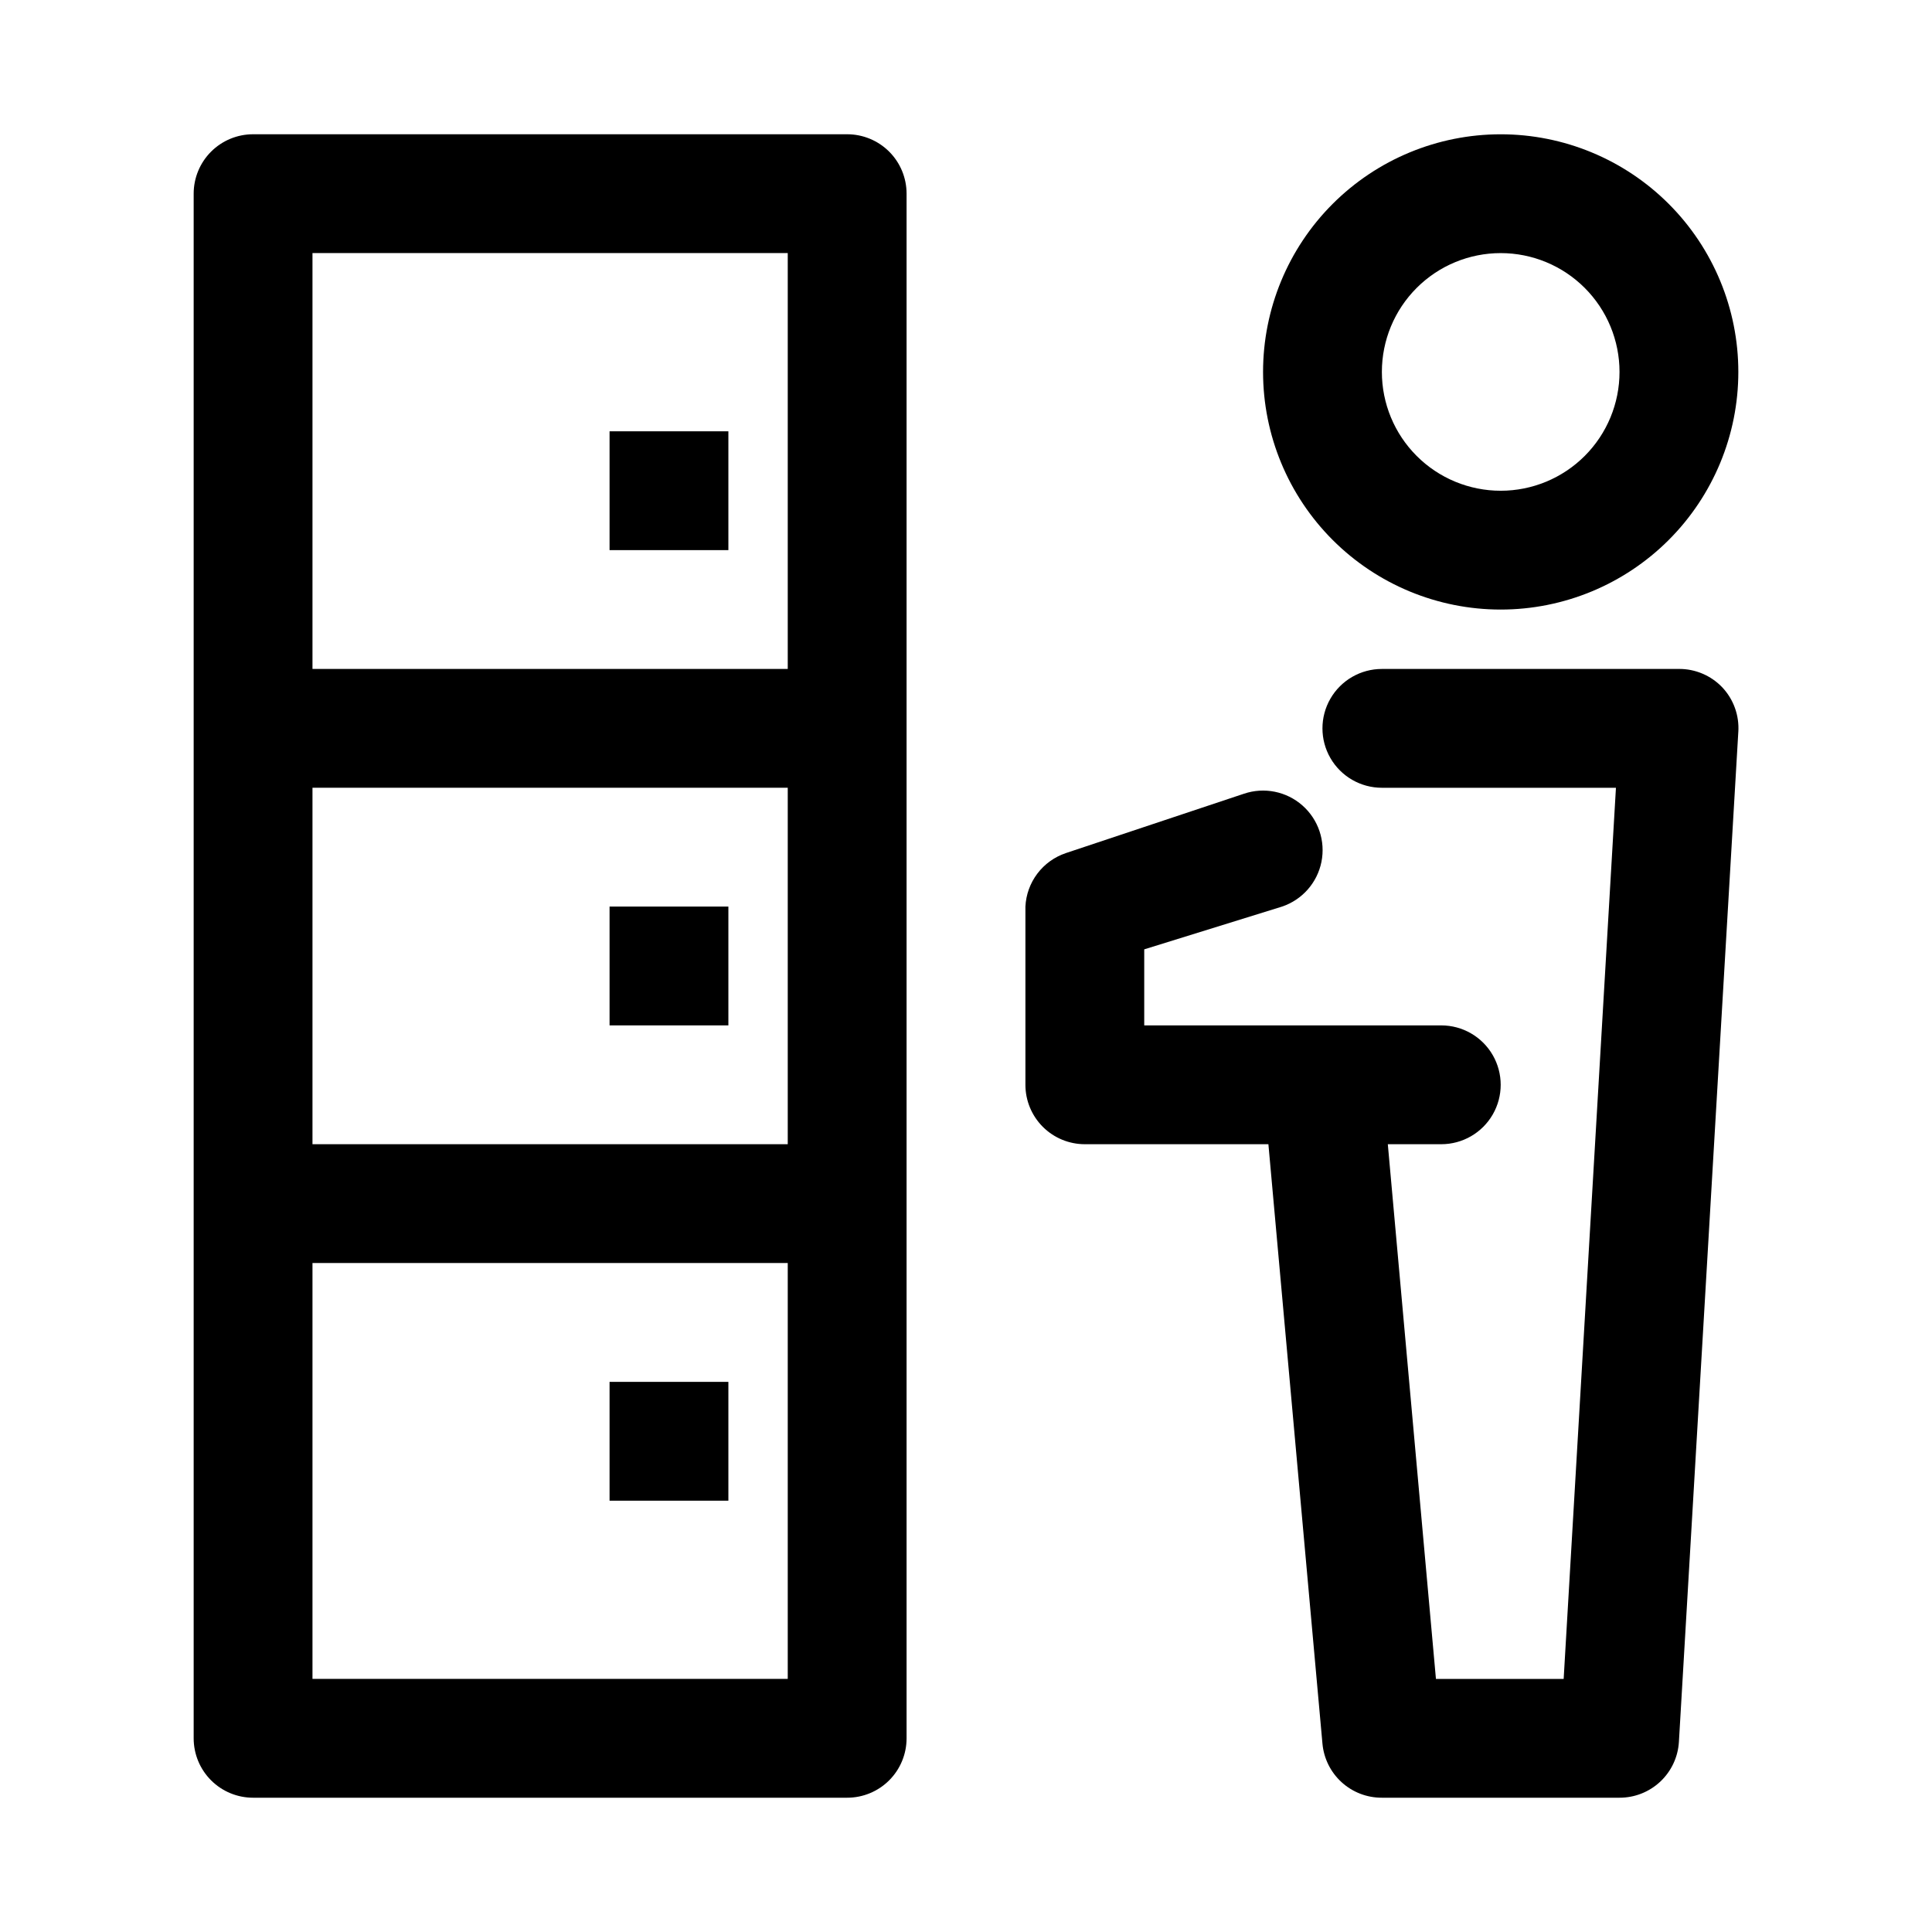
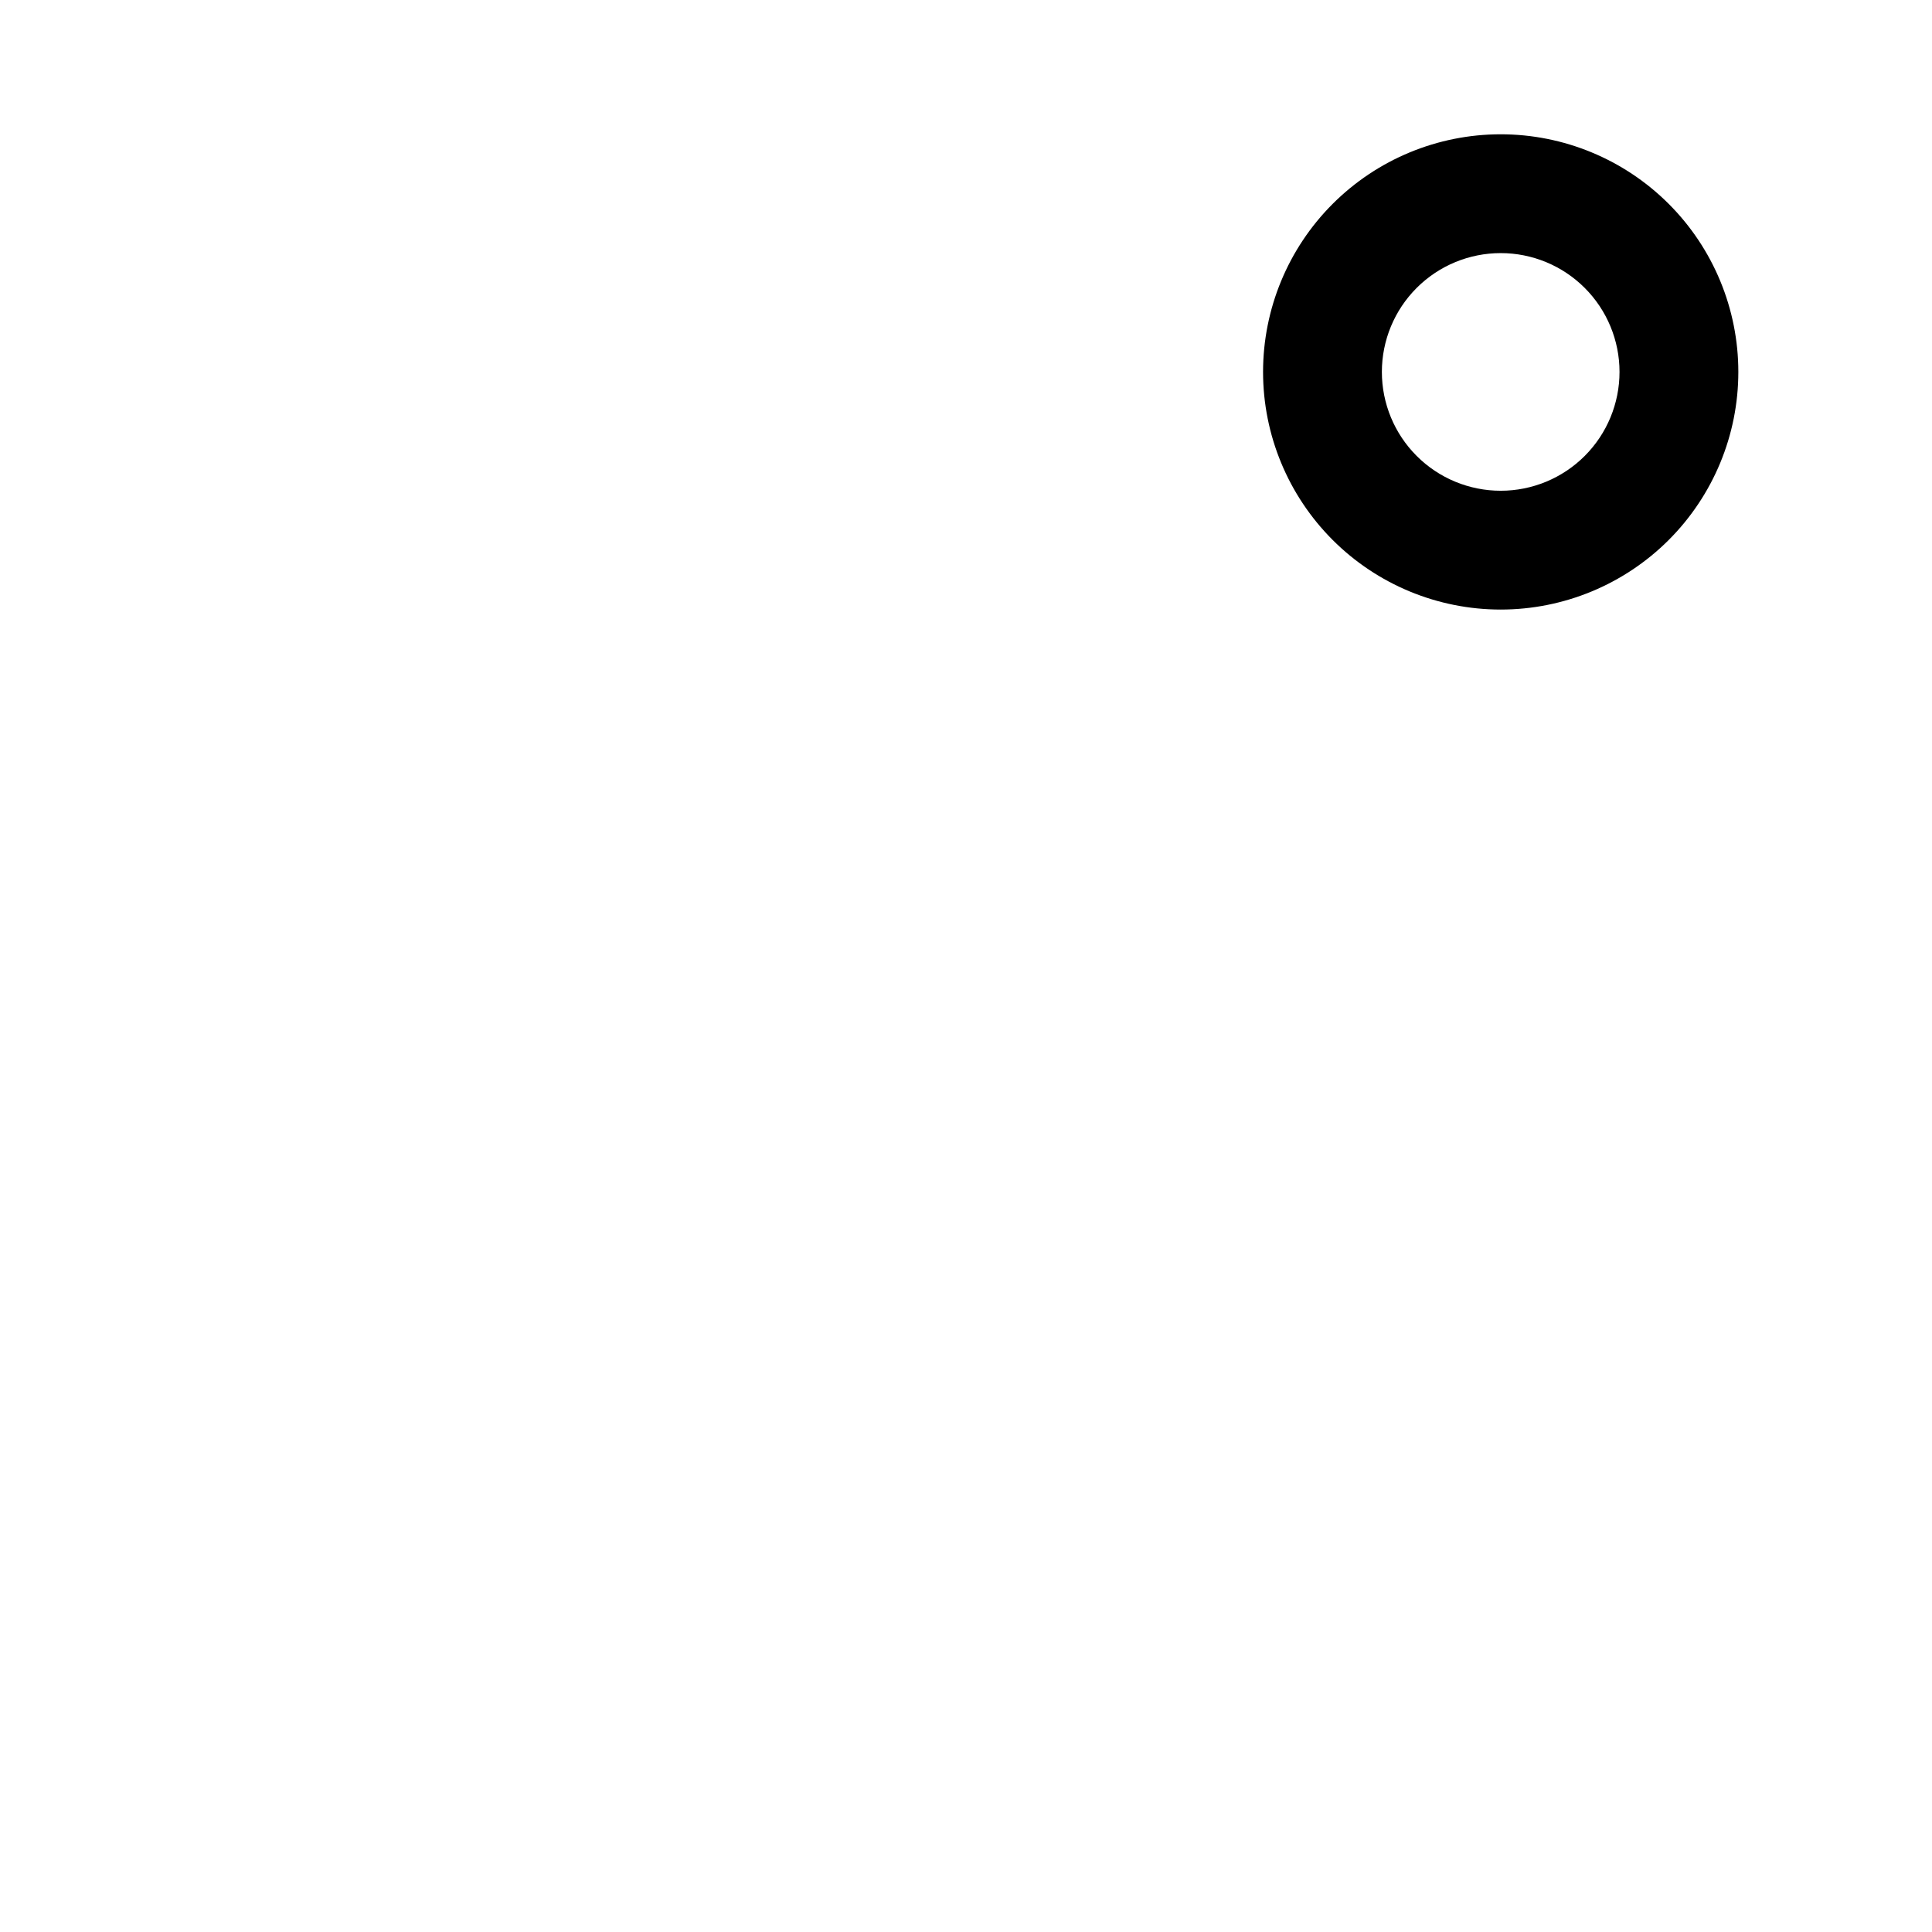
<svg xmlns="http://www.w3.org/2000/svg" fill="#000000" width="800px" height="800px" version="1.1" viewBox="144 144 512 512">
  <g>
    <path d="m541.7 305.54c16.703 0 32.719-6.637 44.531-18.445 11.809-11.812 18.445-27.828 18.445-44.531s-6.637-32.723-18.445-44.531c-11.812-11.809-27.828-18.445-44.531-18.445-16.703 0-32.723 6.637-44.531 18.445-11.809 11.809-18.445 27.828-18.445 44.531s6.637 32.719 18.445 44.531c11.809 11.809 27.828 18.445 44.531 18.445zm0-94.465c8.352 0 16.359 3.316 22.266 9.223s9.223 13.914 9.223 22.266c0 8.352-3.316 16.359-9.223 22.266s-13.914 9.223-22.266 9.223c-8.352 0-16.359-3.316-22.266-9.223s-9.223-13.914-9.223-22.266c0-8.352 3.316-16.359 9.223-22.266s13.914-9.223 22.266-9.223z" />
-     <path d="m588.93 321.28h-78.719c-5.625 0-10.824 3-13.637 7.871-2.812 4.875-2.812 10.875 0 15.746 2.812 4.871 8.012 7.871 13.637 7.871h62.031l-13.855 236.16h-33.848l-12.754-141.7h14.168c5.625 0 10.824-3 13.637-7.871s2.812-10.875 0-15.746c-2.812-4.871-8.012-7.871-13.637-7.871h-78.719v-20.152l36.527-11.336c5.344-1.801 9.32-6.312 10.434-11.84 1.113-5.527-0.809-11.23-5.039-14.957-4.231-3.731-10.129-4.918-15.473-3.117l-47.23 15.742v0.004c-3.004 1.008-5.633 2.902-7.543 5.43s-3.012 5.574-3.164 8.738v47.234c0 4.176 1.66 8.18 4.613 11.133 2.949 2.949 6.957 4.609 11.133 4.609h48.648l14.324 158.86c0.355 3.922 2.172 7.574 5.086 10.227s6.719 4.113 10.66 4.098h62.977c4.016 0.008 7.883-1.52 10.812-4.269 2.926-2.754 4.691-6.519 4.93-10.527l15.742-267.65h0.004c0.281-4.356-1.258-8.633-4.25-11.809-2.996-3.144-7.156-4.91-11.496-4.883z" />
-     <path d="m368.51 179.58h-157.44c-4.176 0-8.18 1.66-11.133 4.609-2.953 2.953-4.613 6.957-4.613 11.133v409.35c0 4.176 1.66 8.18 4.613 11.133 2.953 2.953 6.957 4.609 11.133 4.609h157.44c4.176 0 8.18-1.656 11.133-4.609 2.953-2.953 4.609-6.957 4.609-11.133v-409.35c0-4.176-1.656-8.18-4.609-11.133-2.953-2.949-6.957-4.609-11.133-4.609zm-141.7 173.18h125.95v94.465h-125.95zm125.95-141.7v110.21h-125.95v-110.21zm-125.95 377.86v-110.21h125.95v110.21z" />
-     <path d="m305.54 384.25h31.488v31.488h-31.488z" />
-     <path d="m305.54 510.21h31.488v31.488h-31.488z" />
-     <path d="m305.54 258.3h31.488v31.488h-31.488z" />
  </g>
</svg>